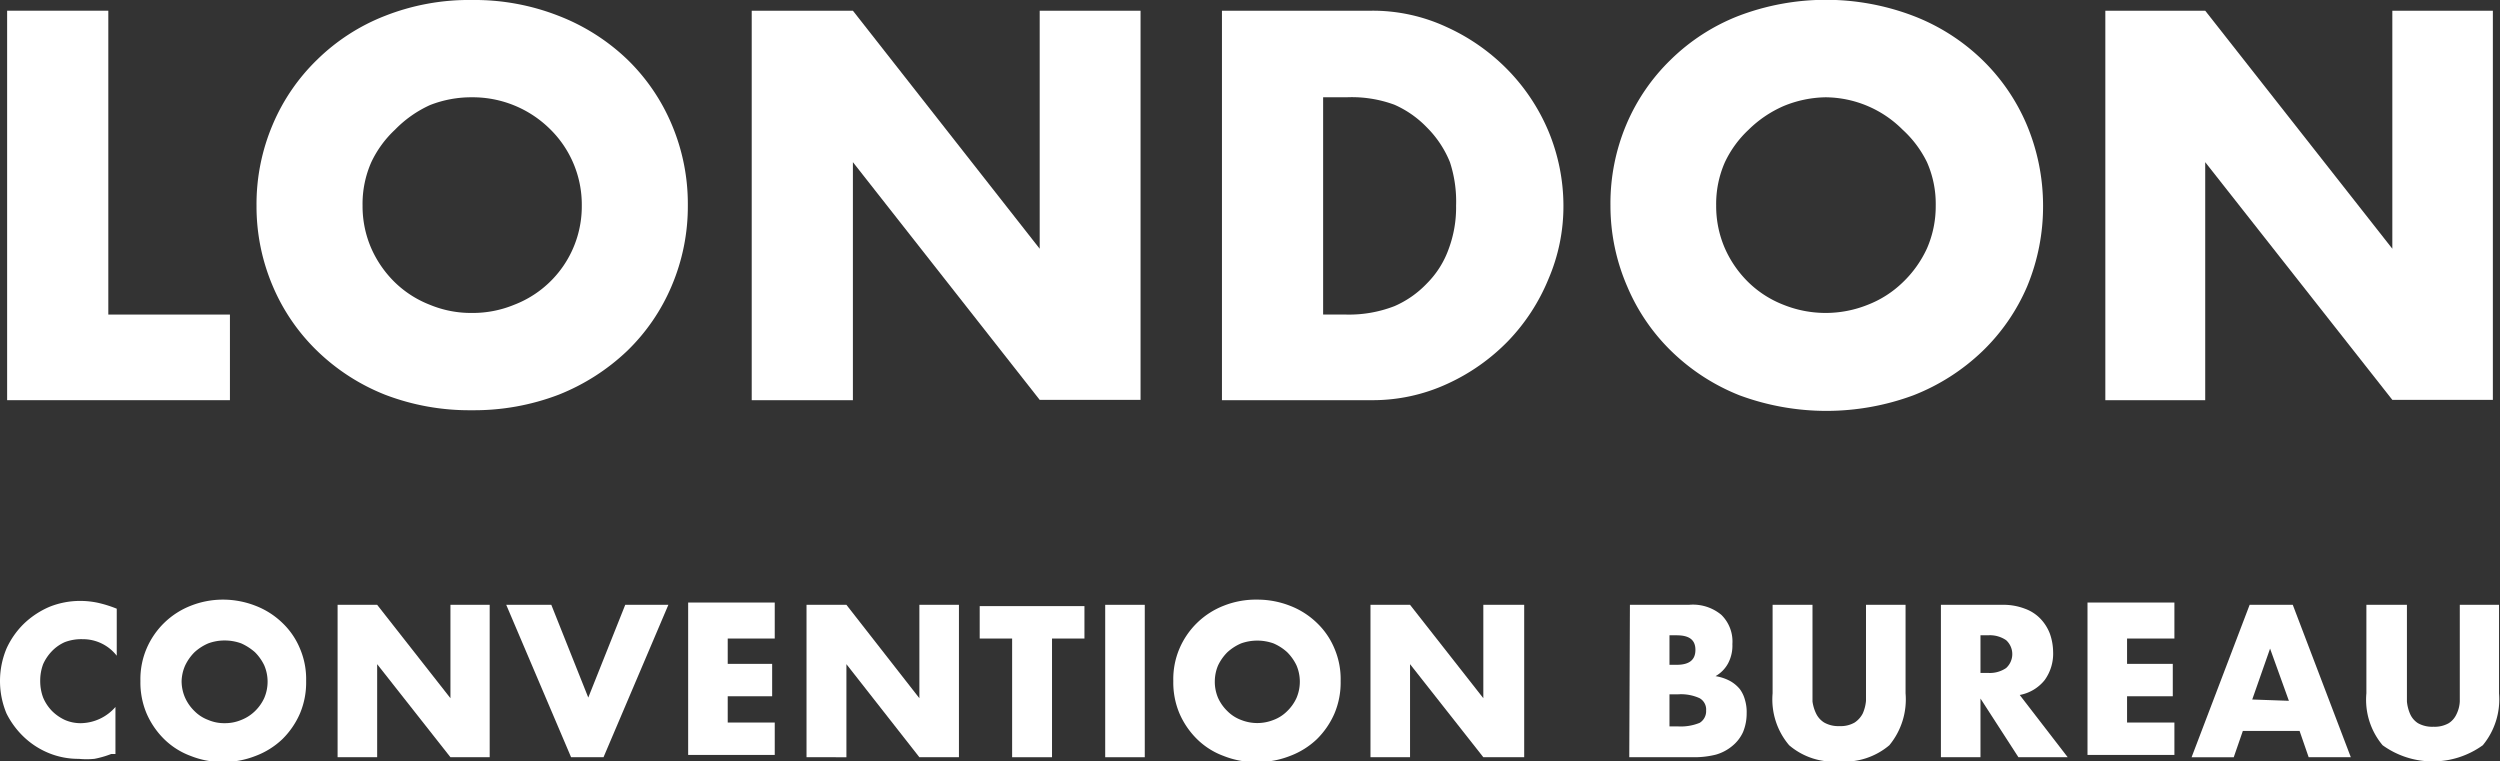
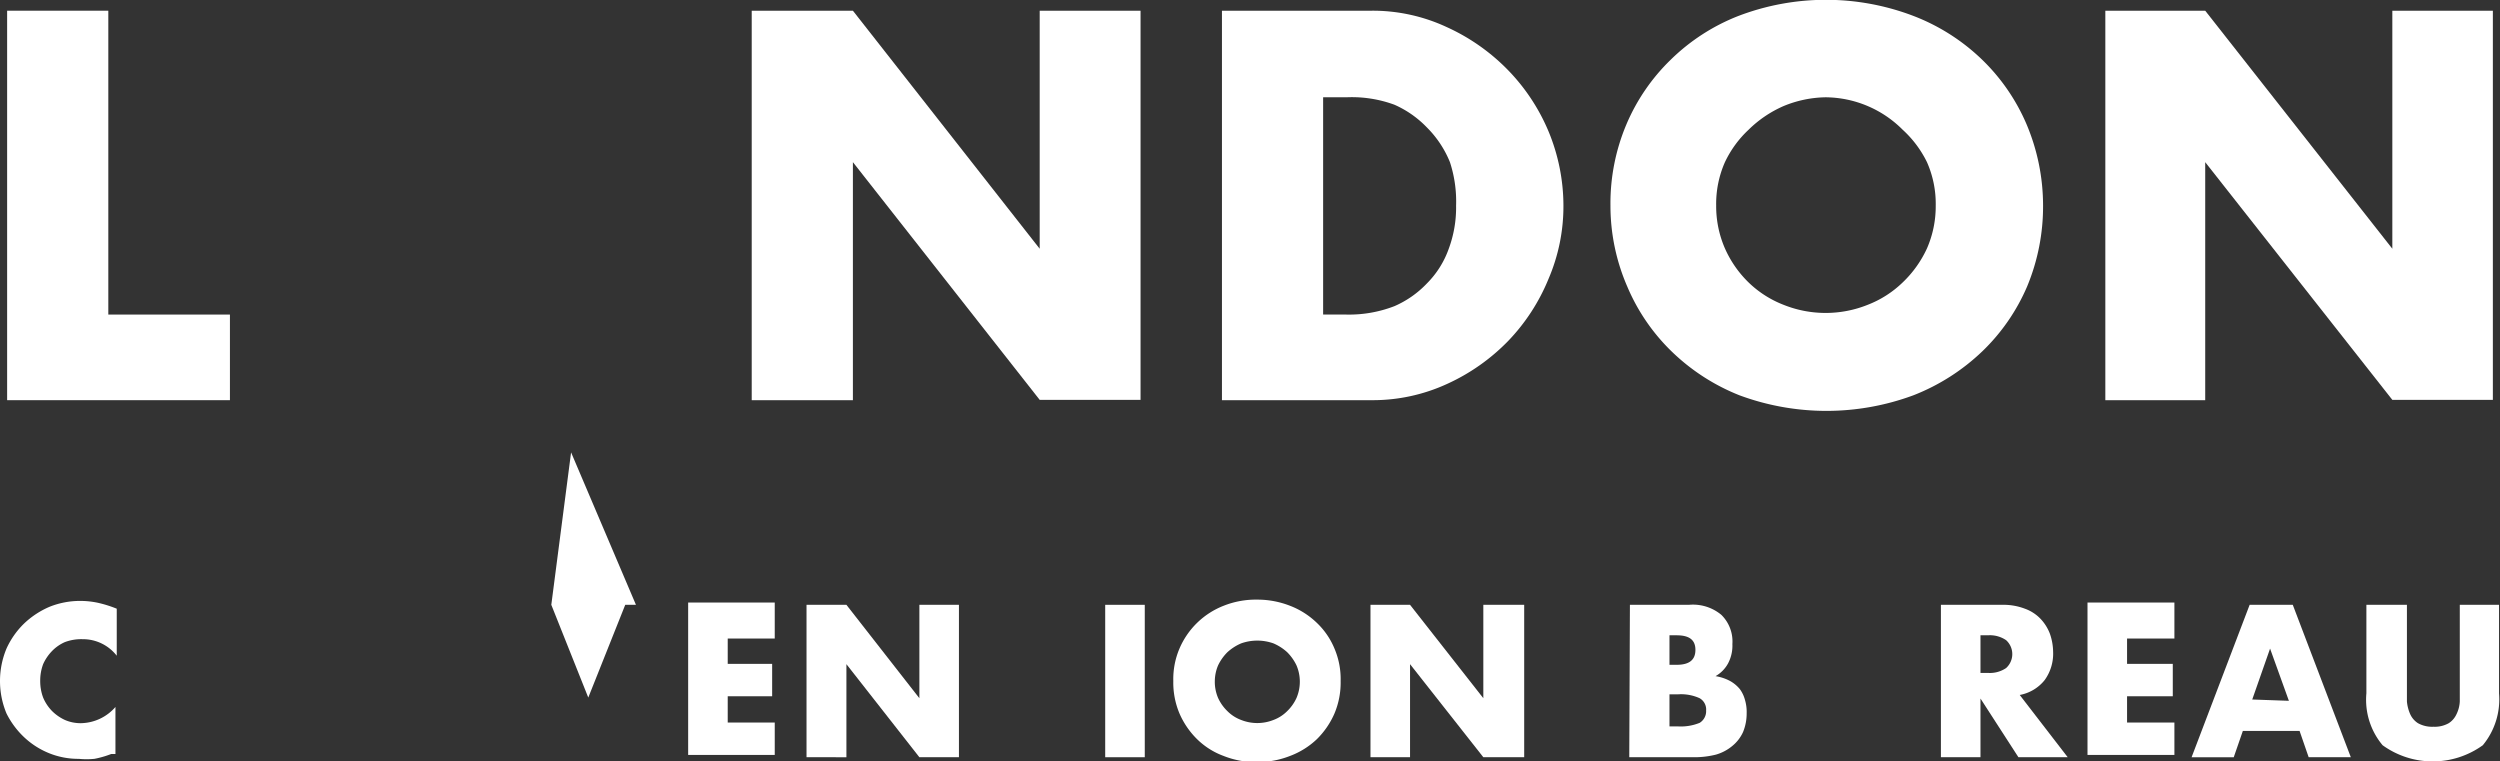
<svg xmlns="http://www.w3.org/2000/svg" viewBox="0 0 77.09 23.48">
  <rect x="0" y="0" width="77.09" height="23.48" fill="#333333" stroke="none" />
  <defs>
    <style>.cls-1{fill:#fff;}</style>
  </defs>
  <g id="Capa_2" data-name="Capa 2">
    <g id="Capa_1-2" data-name="Capa 1">
      <path class="cls-1" d="M3.34.33V9.7H7.09v2.64H.22V.33Z" />
-       <path class="cls-1" d="M7.91,6.34a6.27,6.27,0,0,1,.5-2.5,6.08,6.08,0,0,1,1.37-2A6.2,6.2,0,0,1,11.87.49,7.06,7.06,0,0,1,14.55,0a7.1,7.1,0,0,1,2.68.49,6.39,6.39,0,0,1,2.11,1.34,6.08,6.08,0,0,1,1.37,2,6.27,6.27,0,0,1,.5,2.5,6.26,6.26,0,0,1-.5,2.49,6.08,6.08,0,0,1-1.37,2,6.58,6.58,0,0,1-2.11,1.35,7.3,7.3,0,0,1-2.68.48,7.26,7.26,0,0,1-2.68-.48,6.38,6.38,0,0,1-2.09-1.35,6.08,6.08,0,0,1-1.37-2A6.26,6.26,0,0,1,7.91,6.34Zm3.27,0a3.25,3.25,0,0,0,.27,1.32,3.36,3.36,0,0,0,.73,1.05,3.22,3.22,0,0,0,1.08.69,3.3,3.3,0,0,0,1.29.25,3.34,3.34,0,0,0,1.3-.25,3.25,3.25,0,0,0,2.09-3.06,3.26,3.26,0,0,0-1-2.38A3.39,3.39,0,0,0,14.55,3a3.48,3.48,0,0,0-1.29.24A3.56,3.56,0,0,0,12.18,4,3.29,3.29,0,0,0,11.45,5,3.18,3.18,0,0,0,11.18,6.34Z" />
      <path class="cls-1" d="M23.18,12.34V.33H26.3l5.76,7.34V.33h3.11v12H32.06L26.3,5v7.34Z" />
      <path class="cls-1" d="M37.68.33H42.3a5.4,5.4,0,0,1,2.3.5,6.23,6.23,0,0,1,1.88,1.31,6.08,6.08,0,0,1,1.27,1.91,6,6,0,0,1,.46,2.29,5.67,5.67,0,0,1-.46,2.26,6.07,6.07,0,0,1-1.25,1.92,6.21,6.21,0,0,1-1.88,1.32,5.49,5.49,0,0,1-2.32.5H37.68ZM40.8,9.7h.72A3.87,3.87,0,0,0,43,9.44,3.06,3.06,0,0,0,44,8.74a2.86,2.86,0,0,0,.67-1.06,3.66,3.66,0,0,0,.23-1.34A3.89,3.89,0,0,0,44.71,5,3.21,3.21,0,0,0,44,3.93,3.15,3.15,0,0,0,43,3.23,3.8,3.8,0,0,0,41.52,3H40.8Z" />
      <path class="cls-1" d="M49.66,6.34a6.26,6.26,0,0,1,.49-2.5,6.08,6.08,0,0,1,1.37-2A6.2,6.2,0,0,1,53.61.49,7.57,7.57,0,0,1,59,.49a6.29,6.29,0,0,1,2.11,1.34,6.11,6.11,0,0,1,1.38,2A6.44,6.44,0,0,1,63,6.34a6.43,6.43,0,0,1-.49,2.49,6.11,6.11,0,0,1-1.38,2A6.47,6.47,0,0,1,59,12.19a7.72,7.72,0,0,1-5.36,0,6.38,6.38,0,0,1-2.09-1.35,6.08,6.08,0,0,1-1.37-2A6.25,6.25,0,0,1,49.66,6.34Zm3.26,0a3.25,3.25,0,0,0,.27,1.32,3.36,3.36,0,0,0,.73,1.05A3.22,3.22,0,0,0,55,9.4a3.48,3.48,0,0,0,2.59,0,3.22,3.22,0,0,0,1.08-.69,3.42,3.42,0,0,0,.75-1.05,3.25,3.25,0,0,0,.27-1.32A3.18,3.18,0,0,0,59.42,5,3.34,3.34,0,0,0,58.67,4,3.39,3.39,0,0,0,56.29,3,3.52,3.52,0,0,0,55,3.27,3.56,3.56,0,0,0,53.92,4,3.29,3.29,0,0,0,53.19,5,3.18,3.18,0,0,0,52.92,6.34Z" />
      <path class="cls-1" d="M64.92,12.34V.33H68l5.77,7.34V.33h3.1v12h-3.1L68,5v7.34Z" />
      <path class="cls-1" d="M3.6,20.22a1.32,1.32,0,0,0-1.05-.51A1.44,1.44,0,0,0,2,19.8a1.26,1.26,0,0,0-.4.28,1.41,1.41,0,0,0-.27.4,1.46,1.46,0,0,0-.09.52,1.44,1.44,0,0,0,.09.51,1.33,1.33,0,0,0,.27.41,1.38,1.38,0,0,0,.4.28,1.21,1.21,0,0,0,.5.1,1.44,1.44,0,0,0,1.06-.5v1.45l-.13,0a3,3,0,0,1-.52.15,2.59,2.59,0,0,1-.48,0,2.41,2.41,0,0,1-.93-.18,2.47,2.47,0,0,1-.79-.52A2.61,2.61,0,0,1,.2,22a2.6,2.6,0,0,1,0-2,2.54,2.54,0,0,1,.54-.77,2.64,2.64,0,0,1,.79-.52,2.53,2.53,0,0,1,.94-.18,2.6,2.6,0,0,1,.56.06,3.71,3.71,0,0,1,.57.18Z" />
-       <path class="cls-1" d="M4.33,21a2.4,2.4,0,0,1,.19-1,2.45,2.45,0,0,1,1.36-1.32,2.69,2.69,0,0,1,1-.19,2.75,2.75,0,0,1,1,.19,2.46,2.46,0,0,1,.83.53,2.31,2.31,0,0,1,.54.79,2.4,2.4,0,0,1,.19,1,2.45,2.45,0,0,1-.19,1,2.52,2.52,0,0,1-.54.79,2.44,2.44,0,0,1-.83.52,2.75,2.75,0,0,1-1,.19,2.69,2.69,0,0,1-1-.19,2.3,2.3,0,0,1-.82-.52A2.52,2.52,0,0,1,4.52,22,2.45,2.45,0,0,1,4.33,21ZM5.6,21a1.27,1.27,0,0,0,.11.52,1.33,1.33,0,0,0,.29.41,1.17,1.17,0,0,0,.42.27,1.25,1.25,0,0,0,.51.1,1.29,1.29,0,0,0,.51-.1,1.26,1.26,0,0,0,.42-.27,1.33,1.33,0,0,0,.29-.41,1.28,1.28,0,0,0,0-1,1.46,1.46,0,0,0-.29-.41,1.68,1.68,0,0,0-.42-.27,1.48,1.48,0,0,0-.51-.09,1.44,1.44,0,0,0-.51.09,1.51,1.51,0,0,0-.42.27,1.46,1.46,0,0,0-.29.41A1.27,1.27,0,0,0,5.6,21Z" />
-       <path class="cls-1" d="M10.41,23.35v-4.7h1.22l2.26,2.88V18.65H15.1v4.7H13.89l-2.26-2.87v2.87Z" />
-       <path class="cls-1" d="M17,18.65l1.14,2.86,1.14-2.86h1.33l-2,4.7h-1l-2-4.7Z" />
+       <path class="cls-1" d="M17,18.65l1.14,2.86,1.14-2.86h1.33h-1l-2-4.7Z" />
      <path class="cls-1" d="M23.89,19.69H22.44v.78h1.37v1H22.44v.81h1.45v1H21.22v-4.7h2.67Z" />
      <path class="cls-1" d="M24.87,23.35v-4.7H26.1l2.25,2.88V18.65h1.22v4.7H28.35L26.1,20.48v2.87Z" />
-       <path class="cls-1" d="M32.44,19.69v3.66H31.21V19.69h-1v-1h3.23v1Z" />
      <path class="cls-1" d="M35.3,18.65v4.7H34.08v-4.7Z" />
      <path class="cls-1" d="M36.18,21a2.4,2.4,0,0,1,.19-1,2.45,2.45,0,0,1,1.36-1.32,2.69,2.69,0,0,1,1.05-.19,2.75,2.75,0,0,1,1,.19,2.46,2.46,0,0,1,.83.53,2.31,2.31,0,0,1,.54.79,2.4,2.4,0,0,1,.19,1,2.45,2.45,0,0,1-.19,1,2.52,2.52,0,0,1-.54.79,2.44,2.44,0,0,1-.83.52,2.75,2.75,0,0,1-1,.19,2.69,2.69,0,0,1-1.05-.19,2.3,2.3,0,0,1-.82-.52,2.52,2.52,0,0,1-.54-.79A2.45,2.45,0,0,1,36.18,21Zm1.28,0a1.27,1.27,0,0,0,.1.52,1.33,1.33,0,0,0,.29.41,1.17,1.17,0,0,0,.42.27,1.35,1.35,0,0,0,1,0,1.17,1.17,0,0,0,.42-.27,1.33,1.33,0,0,0,.29-.41,1.28,1.28,0,0,0,0-1,1.46,1.46,0,0,0-.29-.41,1.51,1.51,0,0,0-.42-.27,1.49,1.49,0,0,0-1,0,1.51,1.51,0,0,0-.42.27,1.46,1.46,0,0,0-.29.41A1.27,1.27,0,0,0,37.46,21Z" />
      <path class="cls-1" d="M42.26,23.35v-4.7h1.22l2.26,2.88V18.65H47v4.7H45.74l-2.26-2.87v2.87Z" />
      <path class="cls-1" d="M50.26,18.65h1.82a1.37,1.37,0,0,1,1,.31,1.15,1.15,0,0,1,.34.9,1.17,1.17,0,0,1-.13.59,1,1,0,0,1-.39.4,1.4,1.4,0,0,1,.45.15,1.05,1.05,0,0,1,.3.25,1,1,0,0,1,.16.34,1.29,1.29,0,0,1,.05.4,1.5,1.5,0,0,1-.11.58,1.18,1.18,0,0,1-.33.43,1.38,1.38,0,0,1-.51.27,2.73,2.73,0,0,1-.67.08h-2Zm1.22,1.85h.22c.39,0,.58-.15.58-.46s-.19-.45-.58-.45h-.22Zm0,1.9h.27a1.54,1.54,0,0,0,.66-.11.42.42,0,0,0,.2-.38.4.4,0,0,0-.2-.38,1.38,1.38,0,0,0-.66-.12h-.27Z" />
-       <path class="cls-1" d="M55.89,18.65v2.56c0,.13,0,.28,0,.42A1.24,1.24,0,0,0,56,22a.67.67,0,0,0,.25.28.88.88,0,0,0,.47.11.86.86,0,0,0,.47-.11.75.75,0,0,0,.25-.28,1.24,1.24,0,0,0,.1-.39c0-.14,0-.29,0-.42V18.65h1.22v2.73a2.22,2.22,0,0,1-.5,1.6,2.14,2.14,0,0,1-1.55.5,2.11,2.11,0,0,1-1.54-.5,2.18,2.18,0,0,1-.51-1.6V18.65Z" />
      <path class="cls-1" d="M63.76,23.35H62.24l-1.17-1.81v1.81H59.85v-4.7h1.9a1.85,1.85,0,0,1,.69.12,1.25,1.25,0,0,1,.48.31,1.38,1.38,0,0,1,.29.46,1.74,1.74,0,0,1,.1.56,1.39,1.39,0,0,1-.26.87,1.28,1.28,0,0,1-.77.46Zm-2.69-2.6h.23a.89.89,0,0,0,.56-.15.58.58,0,0,0,0-.86.89.89,0,0,0-.56-.15h-.23Z" />
      <path class="cls-1" d="M67.05,19.69H65.59v.78H67v1H65.59v.81h1.46v1H64.37v-4.7h2.68Z" />
      <path class="cls-1" d="M70.91,22.54H69.16l-.28.81h-1.3l1.79-4.7H70.7l1.79,4.7h-1.3Zm-.33-.93L70,20l-.55,1.57Z" />
      <path class="cls-1" d="M74.22,18.65v2.56c0,.13,0,.28,0,.42a1.24,1.24,0,0,0,.1.39.65.65,0,0,0,.24.28.9.9,0,0,0,.48.11.88.88,0,0,0,.47-.11.65.65,0,0,0,.24-.28,1,1,0,0,0,.1-.39c0-.14,0-.29,0-.42V18.65h1.21v2.73a2.22,2.22,0,0,1-.5,1.6,2.64,2.64,0,0,1-3.09,0,2.18,2.18,0,0,1-.5-1.6V18.65Z" />
    </g>
  </g>
</svg>